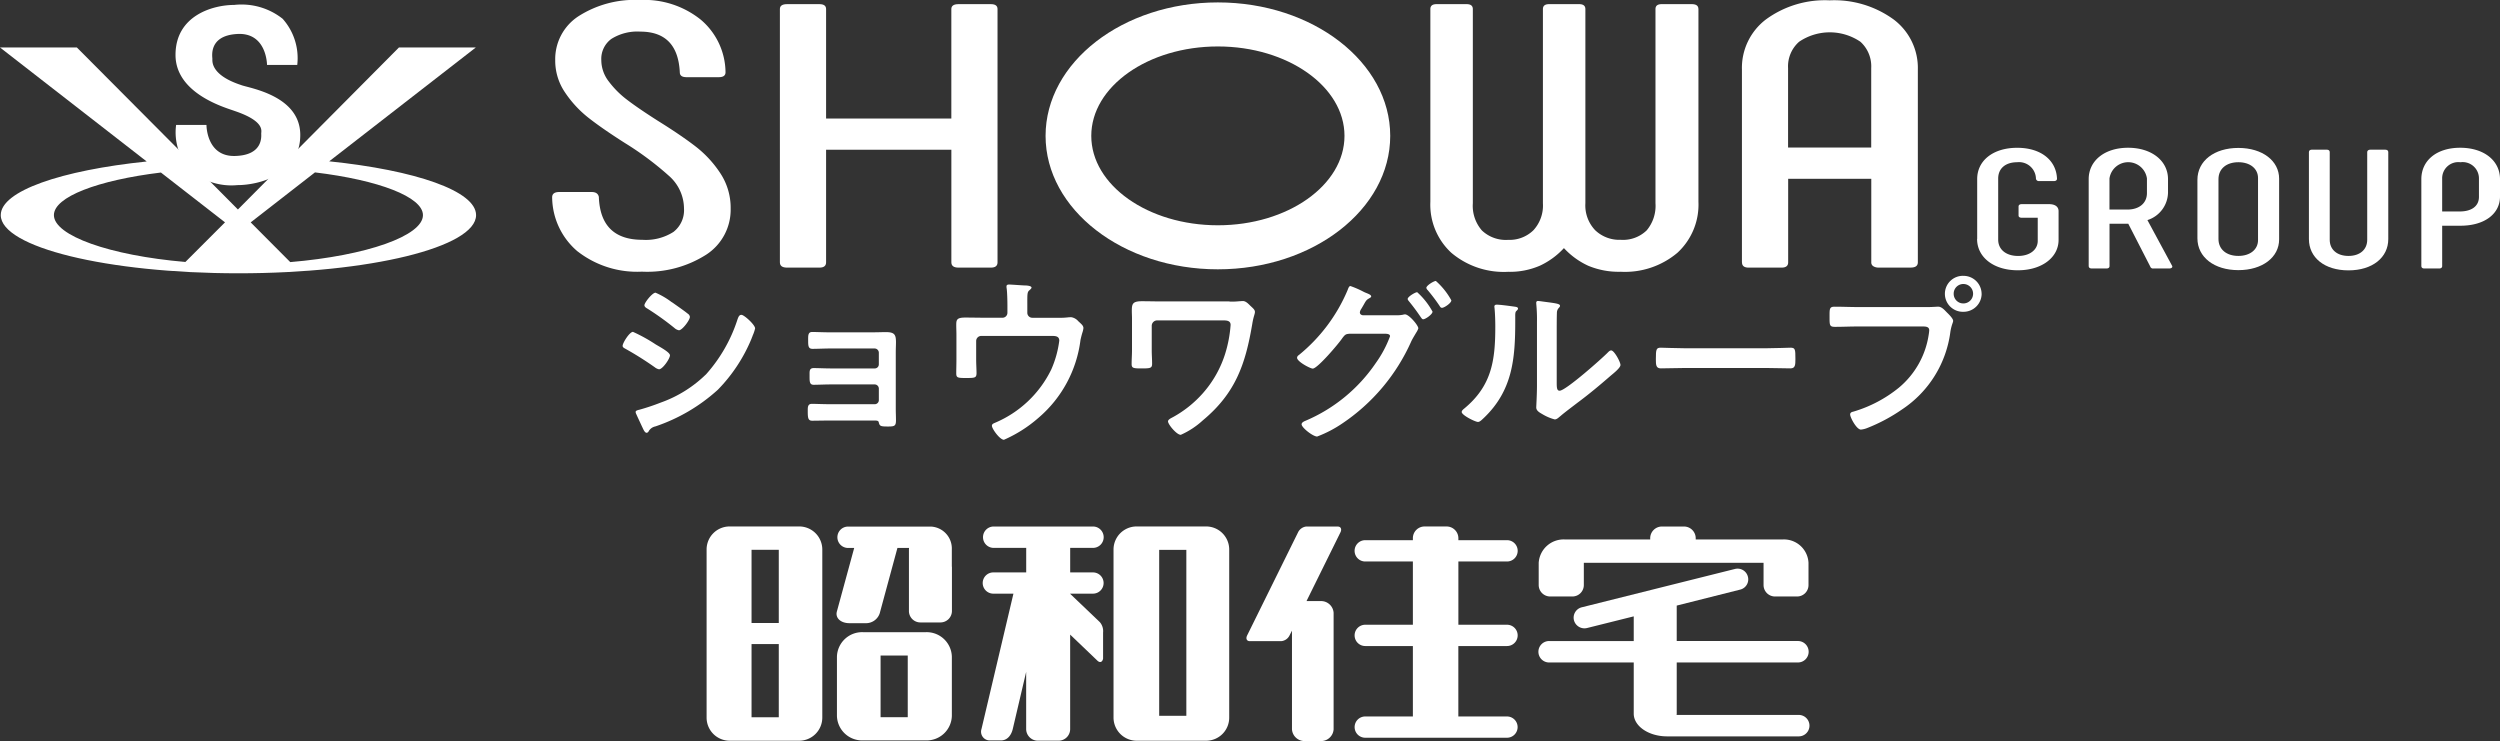
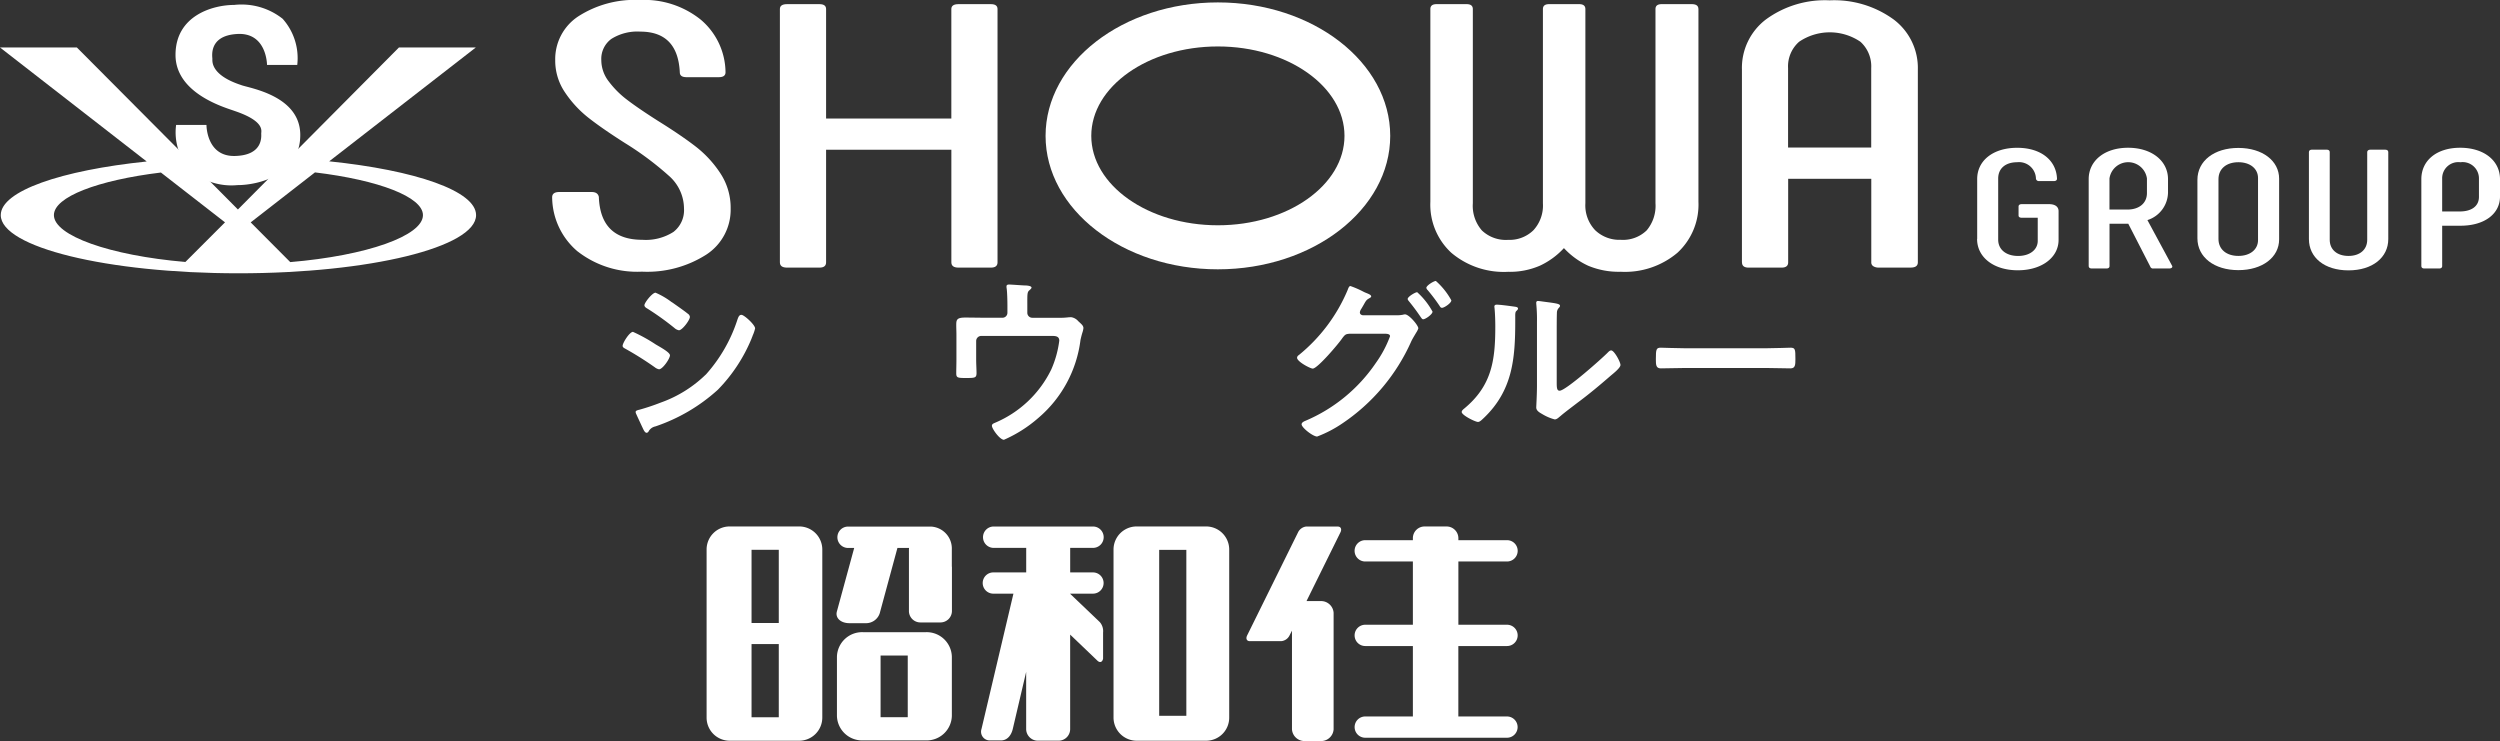
<svg xmlns="http://www.w3.org/2000/svg" width="184.057" height="54.555" viewBox="0 0 184.057 54.555">
  <rect x="0" y="0" width="184.057" height="54.555" fill="#333333" stroke="none" />
  <g transform="translate(0 0)">
    <g transform="translate(52.02 38.759)">
      <path d="M293.728,213.78h-5.1a1.694,1.694,0,0,0-1.706,1.692v12.374a1.7,1.7,0,0,0,1.706,1.71h5.1a1.706,1.706,0,0,0,1.712-1.71V215.472a1.7,1.7,0,0,0-1.712-1.692h0Zm-1.492,14.046h-2.005v-5.387h2.005Zm0-6.937h-2.005V215.5h2.005v5.387Z" transform="translate(-286.92 -213.78)" fill="#fff" />
      <path d="M458.987,213.78h-5.109a1.7,1.7,0,0,0-1.708,1.692v12.374a1.708,1.708,0,0,0,1.708,1.71h5.109a1.7,1.7,0,0,0,1.7-1.71V215.472a1.7,1.7,0,0,0-1.7-1.692Zm-1.456,13.942h-2V215.506h2Z" transform="translate(-422.209 -213.78)" fill="#fff" />
      <path d="M346.42,256.71h-4.654a1.856,1.856,0,0,0-1.906,1.8v4.369a1.854,1.854,0,0,0,1.906,1.8h4.654a1.854,1.854,0,0,0,1.9-1.8v-4.369A1.855,1.855,0,0,0,346.42,256.71Zm-1.347,6.262h-2v-4.542h2Z" transform="translate(-330.262 -248.927)" fill="#fff" />
      <path d="M561.25,222.6a.784.784,0,1,0,0-1.568h-3.581v-4.656h3.581a.785.785,0,1,0,0-1.57h-3.581v-.167a.869.869,0,0,0-.888-.841H555.2a.862.862,0,0,0-.881.841v.167h-3.506a.785.785,0,1,0,0,1.57h3.506v4.656h-3.506a.784.784,0,1,0,0,1.568h3.506v5.185h-3.506a.783.783,0,1,0,0,1.566h10.434a.783.783,0,1,0,0-1.566h-3.581V222.6Z" transform="translate(-502.319 -213.796)" fill="#fff" />
-       <path d="M643.922,241.676h-8.969a.234.234,0,0,0,.013-.092v-3.768h8.895a.79.79,0,1,0,0-1.579h-8.895v-2.609l4.667-1.175a.775.775,0,0,0,.573-.954.784.784,0,0,0-.955-.567l-11.281,2.823a.788.788,0,0,0-.571.95.8.8,0,0,0,.963.575l3.439-.859v1.817h-6.2a.79.79,0,1,0,0,1.579h6.2v3.768c0,.921,1.1,1.672,2.458,1.672h9.662a.79.79,0,1,0,0-1.579Z" transform="translate(-563.541 -227.802)" fill="#fff" />
-       <path d="M642.8,214.762h-6.42v-.111a.865.865,0,0,0-.888-.841h-1.574a.865.865,0,0,0-.888.841v.111H626.74a1.839,1.839,0,0,0-1.92,1.721v1.639a.846.846,0,0,0,.861.839h1.61a.842.842,0,0,0,.852-.839v-1.639h13.232v1.639a.842.842,0,0,0,.85.839h1.614a.839.839,0,0,0,.845-.839v-1.639a1.81,1.81,0,0,0-1.889-1.721Z" transform="translate(-563.557 -213.805)" fill="#fff" />
      <path d="M348.2,216.751V215.5a1.618,1.618,0,0,0-1.538-1.686h-.083c-.016,0-.031,0-.045,0s-.038,0-.049,0h-5.923a.787.787,0,1,0,0,1.574h.45l-1.278,4.69c-.12.471.292.848.928.848h1.162a1.063,1.063,0,0,0,1.1-.848l1.271-4.69h.854c0,.045-.007.067-.007.112v4.531a.842.842,0,0,0,.856.841h1.445a.847.847,0,0,0,.865-.841v-3.242c0-.009-.005-.018-.005-.033h0Z" transform="translate(-330.144 -213.805)" fill="#fff" />
      <path d="M406.657,218.752a.781.781,0,1,0,0-1.563h-1.679v-1.806h1.679a.787.787,0,1,0,0-1.574h-7.31a.787.787,0,1,0,0,1.574h2.393v1.806h-2.393a.782.782,0,1,0,0,1.563H400.8l-2.352,9.965a.641.641,0,0,0,.635.841h.8c.462,0,.756-.375.868-.841l.986-4.206V228.7a.864.864,0,0,0,.849.878h1.552a.856.856,0,0,0,.838-.878v-6.933l2.012,1.924c.18.17.357.107.412-.15v-1.924a1.017,1.017,0,0,0-.238-.767l-2.185-2.085v-.013h1.679Z" transform="translate(-378.208 -213.805)" fill="#fff" />
      <path d="M512.862,213.8h-2.306a.768.768,0,0,0-.611.426l-3.753,7.6c-.112.236-.022.415.2.415H508.7a.752.752,0,0,0,.613-.415l.183-.359v7.272a.927.927,0,0,0,.975.856h1.115a.925.925,0,0,0,.975-.856v-8.592a.927.927,0,0,0-.975-.856h-1.021l2.5-5.062c.114-.232.029-.426-.2-.426Z" transform="translate(-466.397 -213.796)" fill="#fff" />
    </g>
    <g transform="translate(0 0)">
      <g transform="translate(40.65 0)">
        <g transform="translate(104.916 10.88)">
          <path d="M802.88,66.73V62.319c0-1.362,1.175-2.3,2.946-2.3s2.879.937,2.93,2.274c0,.112-.085.176-.221.176h-1.09a.211.211,0,0,1-.239-.176,1.244,1.244,0,0,0-1.38-1.211c-.868,0-1.4.462-1.4,1.2v4.5c0,.738.595,1.2,1.465,1.2s1.447-.462,1.447-1.113v-1.7h-1.175c-.152,0-.237-.062-.237-.163v-.662c0-.112.085-.176.237-.176h2.009c.442,0,.7.189.7.513V66.8c0,1.287-1.226,2.237-3,2.237s-3-.95-3-2.312h0Z" transform="translate(-802.88 -60.018)" fill="#fff" />
          <path d="M848.16,68.72v-6.4c0-1.362,1.175-2.312,2.9-2.312S854,60.96,854,62.322v1a2.169,2.169,0,0,1-1.516,2.012l1.822,3.374c.051.112-.067.189-.221.189h-1.159a.212.212,0,0,1-.237-.15L851.074,65.6h-1.38V68.72c0,.112-.085.176-.221.176h-1.09c-.136,0-.221-.062-.221-.176ZM851,64.559c.885,0,1.449-.475,1.449-1.213V62.271a1.393,1.393,0,0,0-2.759,0v2.286H851Z" transform="translate(-839.951 -60.01)" fill="#fff" />
          <path d="M892.31,66.728v-4.3c0-1.4,1.244-2.35,3.015-2.35s3,.95,3,2.261v4.475c0,1.313-1.226,2.261-3,2.261S892.31,68.126,892.31,66.728Zm4.462.138V62.292c0-.687-.578-1.162-1.447-1.162s-1.465.475-1.465,1.249v4.4c0,.774.595,1.249,1.465,1.249s1.447-.475,1.447-1.162h0Z" transform="translate(-876.096 -60.067)" fill="#fff" />
          <path d="M938.9,60.77c.136,0,.221.062.221.176v6.46c0,.713.528,1.188,1.38,1.188s1.38-.475,1.38-1.188v-6.46c0-.112.1-.176.238-.176h1.073c.154,0,.239.062.239.176v6.411c0,1.349-1.159,2.3-2.93,2.3s-2.912-.95-2.912-2.3V60.946c0-.112.085-.176.221-.176Z" transform="translate(-913.166 -60.632)" fill="#fff" />
          <path d="M983.24,68.72v-6.4c0-1.362,1.108-2.312,2.861-2.312s2.93.95,2.93,2.312V63.6c0,1.275-1.14,2.148-2.912,2.148h-1.345v2.973c0,.112-.085.176-.221.176h-1.09c-.136,0-.221-.062-.221-.176h0Zm2.827-4.021c.885,0,1.414-.4,1.414-1.075V62.275a1.2,1.2,0,0,0-1.363-1.2,1.19,1.19,0,0,0-1.345,1.2V64.7Z" transform="translate(-950.54 -60.01)" fill="#fff" />
        </g>
        <path d="M437.266,20.63c-6.995,0-12.686-4.408-12.686-9.825S430.269.98,437.266.98s12.688,4.408,12.688,9.825-5.691,9.825-12.688,9.825Zm0-16.408c-5.14,0-9.321,2.953-9.321,6.583s4.181,6.583,9.321,6.583,9.321-2.953,9.321-6.583-4.181-6.583-9.321-6.583Z" transform="translate(-388.252 -0.802)" fill="#fff" />
        <path d="M226.1,18.524a5.275,5.275,0,0,1-1.889-4c0-.257.176-.388.528-.388h2.381c.3,0,.479.12.529.361q.114,3.16,3.211,3.158a3.767,3.767,0,0,0,2.284-.582,2.019,2.019,0,0,0,.774-1.719,3.22,3.22,0,0,0-1.1-2.4,22.746,22.746,0,0,0-3.249-2.424q-1.7-1.082-2.7-1.871A8.1,8.1,0,0,1,225.155,6.8a4.151,4.151,0,0,1-.718-2.37,3.767,3.767,0,0,1,1.7-3.227A7.687,7.687,0,0,1,230.668,0a6.64,6.64,0,0,1,4.476,1.441,5.129,5.129,0,0,1,1.831,3.88c0,.241-.163.361-.491.361H234.1c-.328,0-.491-.12-.491-.361Q233.46,2.33,230.7,2.328a3.582,3.582,0,0,0-2.134.54,1.822,1.822,0,0,0-.736,1.565A2.569,2.569,0,0,0,228.382,6a6.82,6.82,0,0,0,1.342,1.343q.794.609,2.228,1.525,1.738,1.08,2.814,1.911a8.116,8.116,0,0,1,1.831,1.982,4.612,4.612,0,0,1,.756,2.591,3.942,3.942,0,0,1-1.795,3.394A8.079,8.079,0,0,1,230.817,20,7.127,7.127,0,0,1,226.1,18.52Z" transform="translate(-224.21 0)" fill="#fff" />
        <path d="M329.852,1.68h2.379c.328,0,.491.12.491.361V20.69c0,.259-.163.388-.491.388h-2.379c-.354,0-.529-.129-.529-.388V12.4H320.1V20.69c0,.259-.163.388-.491.388h-2.381c-.354,0-.529-.129-.529-.388V2.041c0-.241.176-.361.529-.361h2.381c.326,0,.491.12.491.361V10.1h9.221V2.041c0-.241.176-.361.529-.361Z" transform="translate(-299.931 -1.375)" fill="#fff" />
        <path d="M600.567,2.041V16.228a4.819,4.819,0,0,1-1.545,3.755,5.985,5.985,0,0,1-4.179,1.4,5.813,5.813,0,0,1-2.388-.442,5.62,5.62,0,0,1-1.791-1.3,5.626,5.626,0,0,1-1.757,1.289,5.549,5.549,0,0,1-2.353.457,5.985,5.985,0,0,1-4.179-1.4,4.818,4.818,0,0,1-1.545-3.755V2.041c0-.241.152-.361.457-.361H583.5c.3,0,.457.12.457.361v14.3a2.761,2.761,0,0,0,.667,2,2.554,2.554,0,0,0,1.931.693,2.511,2.511,0,0,0,1.862-.707,2.69,2.69,0,0,0,.7-1.982V2.041c0-.241.152-.361.457-.361h2.212c.3,0,.457.12.457.361v14.3a2.648,2.648,0,0,0,.72,1.982,2.564,2.564,0,0,0,1.878.707,2.5,2.5,0,0,0,1.914-.693,2.808,2.808,0,0,0,.649-2V2.041c0-.241.152-.361.457-.361h2.212c.328,0,.491.12.491.361h0Z" transform="translate(-516.173 -1.375)" fill="#fff" />
        <path d="M707.35,19.437V5.248a4.476,4.476,0,0,1,1.775-3.7,7.357,7.357,0,0,1,4.683-1.4,7.44,7.44,0,0,1,4.7,1.4,4.465,4.465,0,0,1,1.793,3.7V19.435c0,.259-.176.388-.528.388H717.4a.693.693,0,0,1-.377-.1.321.321,0,0,1-.15-.29V13.286h-6.119v6.152c0,.259-.163.388-.491.388h-2.417c-.328,0-.491-.129-.491-.388h0Zm9.518-8.452V5.138a2.437,2.437,0,0,0-.794-1.94,4.016,4.016,0,0,0-4.515,0,2.409,2.409,0,0,0-.812,1.94v5.847Z" transform="translate(-619.754 -0.123)" fill="#fff" />
      </g>
      <g transform="translate(0 0.363)">
        <path d="M76.107,7.9c-2.237-.731-2.123-1.739-2.123-1.92s-.29-1.7,1.78-1.838C78,3.978,78.007,6.42,78.007,6.42h2.225a4.35,4.35,0,0,0-1.075-3.4A4.871,4.871,0,0,0,75.591,2c-1.557,0-4.321.772-4.321,3.68s3.8,3.913,4.353,4.127c2.226.751,1.958,1.463,1.958,1.659s.16,1.6-1.922,1.654c-2.125.063-2.11-2.286-2.11-2.286H71.314a4.154,4.154,0,0,0,1.039,3.338,4.678,4.678,0,0,0,3.486,1.093c1.563,0,4.616-.769,4.616-3.69S76.662,8.121,76.105,7.9" transform="translate(-58.348 -2)" fill="#fff" />
        <path d="M24.235,27.662,35.03,19.28H29.37l-8.108,8.161c-1.193-.062-2.428-.1-3.7-.1s-2.562.036-3.778.1L5.66,19.28H0l10.8,8.393C4.5,28.327.056,29.846.056,31.621c0,2.361,7.834,4.284,17.5,4.284s17.494-1.924,17.494-4.284c0-1.78-4.471-3.305-10.817-3.96m-6.677.484c1,0,1.967.027,2.915.087l-2.955,2.975-2.955-2.973c.959-.062,1.964-.089,3-.089M3.969,31.621c0-1.342,3.225-2.567,7.878-3.135l4.719,3.668-2.917,2.917c-5.59-.479-9.68-1.945-9.68-3.448m17.4,3.457-2.912-2.924,4.732-3.68c4.692.566,7.95,1.806,7.95,3.147,0,1.516-4.125,2.982-9.771,3.457" transform="translate(0 -16.147)" fill="#fff" />
      </g>
    </g>
    <g transform="translate(45.839 20.306)">
      <path d="M253.6,121.746a11.85,11.85,0,0,1,1.668.923c.363.214,1.048.587,1.048.8,0,.241-.538,1.03-.807,1.03a.733.733,0,0,1-.308-.147A23.635,23.635,0,0,0,253.058,123c-.094-.054-.228-.107-.228-.228,0-.214.509-1.03.765-1.03Zm.444,5.735a16.383,16.383,0,0,0,1.6-.535,9.105,9.105,0,0,0,3.349-2.1,11.205,11.205,0,0,0,2.3-4.036c.053-.134.107-.321.283-.321.2,0,1.008.734,1.008,1a2.763,2.763,0,0,1-.176.52c-.027.094-.067.161-.08.214a11.8,11.8,0,0,1-2.488,3.782,13.007,13.007,0,0,1-4.6,2.7.733.733,0,0,0-.509.388.181.181,0,0,1-.136.08c-.149,0-.254-.294-.335-.453-.149-.321-.3-.642-.444-.963a.3.3,0,0,1-.027-.12c0-.107.174-.132.256-.16Zm2.582-7.805c.283.2.765.535,1.008.734a.318.318,0,0,1,.149.228c0,.241-.566.988-.807.988a.687.687,0,0,1-.337-.174,20.43,20.43,0,0,0-1.976-1.416c-.094-.053-.228-.132-.228-.254,0-.187.578-.923.819-.923a5.578,5.578,0,0,1,1.169.682c.094.053.161.107.2.132Z" transform="translate(-252.83 -117.616)" fill="#fff" />
-       <path d="M332.97,134.832c.256,0,.524-.013.794-.013.645,0,.74.2.74.747,0,.2-.015.468-.015.776v4.116c0,.281.015.575.015.856,0,.428-.121.455-.591.455-.539,0-.606-.027-.673-.294-.027-.147-.134-.147-.417-.147h-3.16c-.471,0-1.023.014-1.331.014s-.323-.228-.323-.722c0-.241-.015-.52.3-.52.241,0,.861.027,1.344.027h3.282a.3.3,0,0,0,.308-.308v-.841a.311.311,0,0,0-.308-.308h-3.147c-.471,0-1.062.027-1.345.027-.323,0-.3-.281-.3-.722,0-.254-.027-.508.3-.508.3,0,.861.027,1.331.027h3.16a.3.3,0,0,0,.308-.308v-.841a.314.314,0,0,0-.308-.321h-3.254c-.4,0-.983.027-1.318.027-.308,0-.323-.214-.323-.587s-.027-.655.3-.655c.256,0,.887.027,1.331.027h3.309Z" transform="translate(-314.379 -130.674)" fill="#fff" />
      <path d="M391.692,117.986a.366.366,0,0,0,.377-.373v-.548c0-.308-.014-.948-.054-1.231a.732.732,0,0,1-.013-.16c0-.12.107-.134.2-.134.134,0,1.008.067,1.142.067.094,0,.5.015.5.161,0,.065-.107.147-.161.2-.161.132-.149.294-.149,1.07v.575a.366.366,0,0,0,.375.374h1.951a4.707,4.707,0,0,0,.645-.027,1.926,1.926,0,0,1,.27-.013.849.849,0,0,1,.5.281c.241.228.39.334.39.522a1.616,1.616,0,0,1-.082.348c-.053.174-.094.348-.134.52a8.995,8.995,0,0,1-3.093,5.735,9.818,9.818,0,0,1-2.542,1.617c-.308,0-.887-.814-.887-1.03,0-.134.12-.174.241-.227a8.106,8.106,0,0,0,4.128-3.916,7.577,7.577,0,0,0,.591-2.125c0-.321-.268-.348-.524-.348h-5.218a.375.375,0,0,0-.377.373v1.336c0,.348.027.789.027,1.015,0,.373-.12.373-.82.373-.578,0-.673-.027-.673-.348s.013-.669.013-1v-1.846c0-.239-.013-.468-.013-.694,0-.388.027-.562.658-.562.484,0,.983.013,1.479.013h1.251Z" transform="translate(-363.739 -114.898)" fill="#fff" />
-       <path d="M466.719,122.282a5.7,5.7,0,0,0,.727-.027c.08,0,.174-.015.256-.015.216,0,.4.2.551.348.2.187.337.294.337.455s-.107.321-.2.908c-.5,2.953-1.237,5.078-3.63,7.069a5.976,5.976,0,0,1-1.628,1.07c-.31,0-.941-.774-.941-.988,0-.147.256-.254.377-.321a8.208,8.208,0,0,0,2.2-1.766,8,8,0,0,0,1.641-2.926A9.349,9.349,0,0,0,466.8,124c0-.306-.27-.334-.526-.334h-4.881a.4.4,0,0,0-.4.4v1.8c0,.321.027.655.027.988s-.134.348-.794.348c-.591,0-.713-.027-.713-.321,0-.348.027-.68.027-1.03v-2.339c0-.187-.013-.361-.013-.549,0-.508.053-.709.74-.709.5,0,.983.015,1.465.015h4.989Z" transform="translate(-422.038 -120.383)" fill="#fff" />
      <path d="M533.958,116.6a2.4,2.4,0,0,0,.539-.04.612.612,0,0,1,.149-.027c.3,0,.983.814.983,1.03a1.312,1.312,0,0,1-.161.321c-.082.147-.216.348-.35.615a14.246,14.246,0,0,1-5.111,6.081,8.853,8.853,0,0,1-1.828.948c-.31,0-1.144-.655-1.144-.9,0-.134.174-.214.27-.254a11.856,11.856,0,0,0,5.205-4.277,8.3,8.3,0,0,0,1.035-1.951c0-.174-.228-.187-.417-.187h-2.555c-.27.027-.323.027-.566.361-.241.361-1.8,2.206-2.152,2.206-.174,0-1.155-.508-1.155-.8a.243.243,0,0,1,.12-.187,12.327,12.327,0,0,0,3.592-4.77c.054-.134.107-.321.216-.321a6.949,6.949,0,0,1,.955.415,1.825,1.825,0,0,0,.174.08c.161.067.4.147.4.267,0,.08-.134.132-.2.174-.161.094-.216.2-.35.441-.054.094-.107.187-.189.321a.543.543,0,0,0-.094.241c0,.134.107.2.229.214h2.408Zm2.716-.267c0,.2-.524.562-.685.562-.082,0-.122-.08-.176-.147-.268-.4-.564-.8-.874-1.177-.04-.053-.094-.107-.094-.174,0-.161.551-.495.7-.495a5.407,5.407,0,0,1,1.13,1.431Zm1.385-.829c0,.2-.526.548-.685.548-.094,0-.134-.065-.174-.132a13.316,13.316,0,0,0-.887-1.177.286.286,0,0,1-.094-.161c0-.174.551-.508.7-.508a5.272,5.272,0,0,1,1.142,1.431Z" transform="translate(-477.046 -113.695)" fill="#fff" />
      <path d="M597.376,122.6c.161.027.337.027.337.16,0,.067-.082.134-.136.187-.08.08-.067.306-.067.428v.294c0,2.767-.189,5.12-2.326,7.151-.107.094-.268.281-.417.281-.2,0-1.2-.495-1.2-.734,0-.094.107-.187.174-.241,2.043-1.683,2.3-3.555,2.3-6.041,0-.4-.015-.936-.053-1.324,0-.04-.015-.107-.015-.147,0-.12.082-.147.174-.147.256,0,.941.094,1.224.134Zm3.187,5.586c0,.415.015.615.216.615.444,0,3.093-2.352,3.525-2.792.067-.067.161-.174.268-.174.228,0,.685.856.685,1.07s-.524.627-.7.774c-.807.7-1.614,1.378-2.462,2.005-.363.281-.941.709-1.264.99-.12.094-.254.241-.417.241a3.508,3.508,0,0,1-.928-.4c-.189-.107-.43-.241-.43-.48,0-.094.053-.963.053-1.6v-4.678a11.811,11.811,0,0,0-.053-1.363v-.067a.118.118,0,0,1,.134-.132c.082,0,.417.053.526.065.7.094,1.088.134,1.088.281,0,.094-.053.12-.107.187a.515.515,0,0,0-.12.348c-.014.306-.014.975-.014,1.309v3.809Z" transform="translate(-531.792 -120.342)" fill="#fff" />
      <path d="M680.639,141.23c.618,0,1.494-.04,1.668-.04.363,0,.375.107.375.841,0,.428-.013.682-.363.682-.564,0-1.13-.027-1.681-.027h-6.186c-.551,0-1.117.027-1.681.027-.35,0-.363-.254-.363-.667,0-.749.027-.856.375-.856.174,0,1.1.04,1.668.04Z" transform="translate(-596.338 -135.898)" fill="#fff" />
-       <path d="M750.23,114.3c.229,0,.551-.027.673-.027.268,0,.471.254.645.428.122.12.457.441.457.615,0,.12-.107.254-.2.776a8.087,8.087,0,0,1-3.565,5.747,12.557,12.557,0,0,1-2.582,1.376,1.661,1.661,0,0,1-.442.107c-.324,0-.794-.9-.794-1.11,0-.147.12-.187.241-.214a9.6,9.6,0,0,0,3.349-1.764,6.285,6.285,0,0,0,2.192-3.889,2.96,2.96,0,0,0,.04-.334c0-.254-.228-.281-.471-.281h-4.786c-.564,0-1.117.027-1.681.027-.4,0-.4-.12-.4-.722s-.015-.761.377-.761c.576,0,1.155.027,1.733.027h5.218Zm3.873-.975a1.334,1.334,0,0,1-1.345,1.324,1.324,1.324,0,1,1,0-2.647A1.334,1.334,0,0,1,754.1,113.324Zm-2.058,0a.707.707,0,0,0,.713.709.715.715,0,1,0,0-1.431A.709.709,0,0,0,752.045,113.324Z" transform="translate(-654.048 -112)" fill="#fff" />
    </g>
  </g>
</svg>